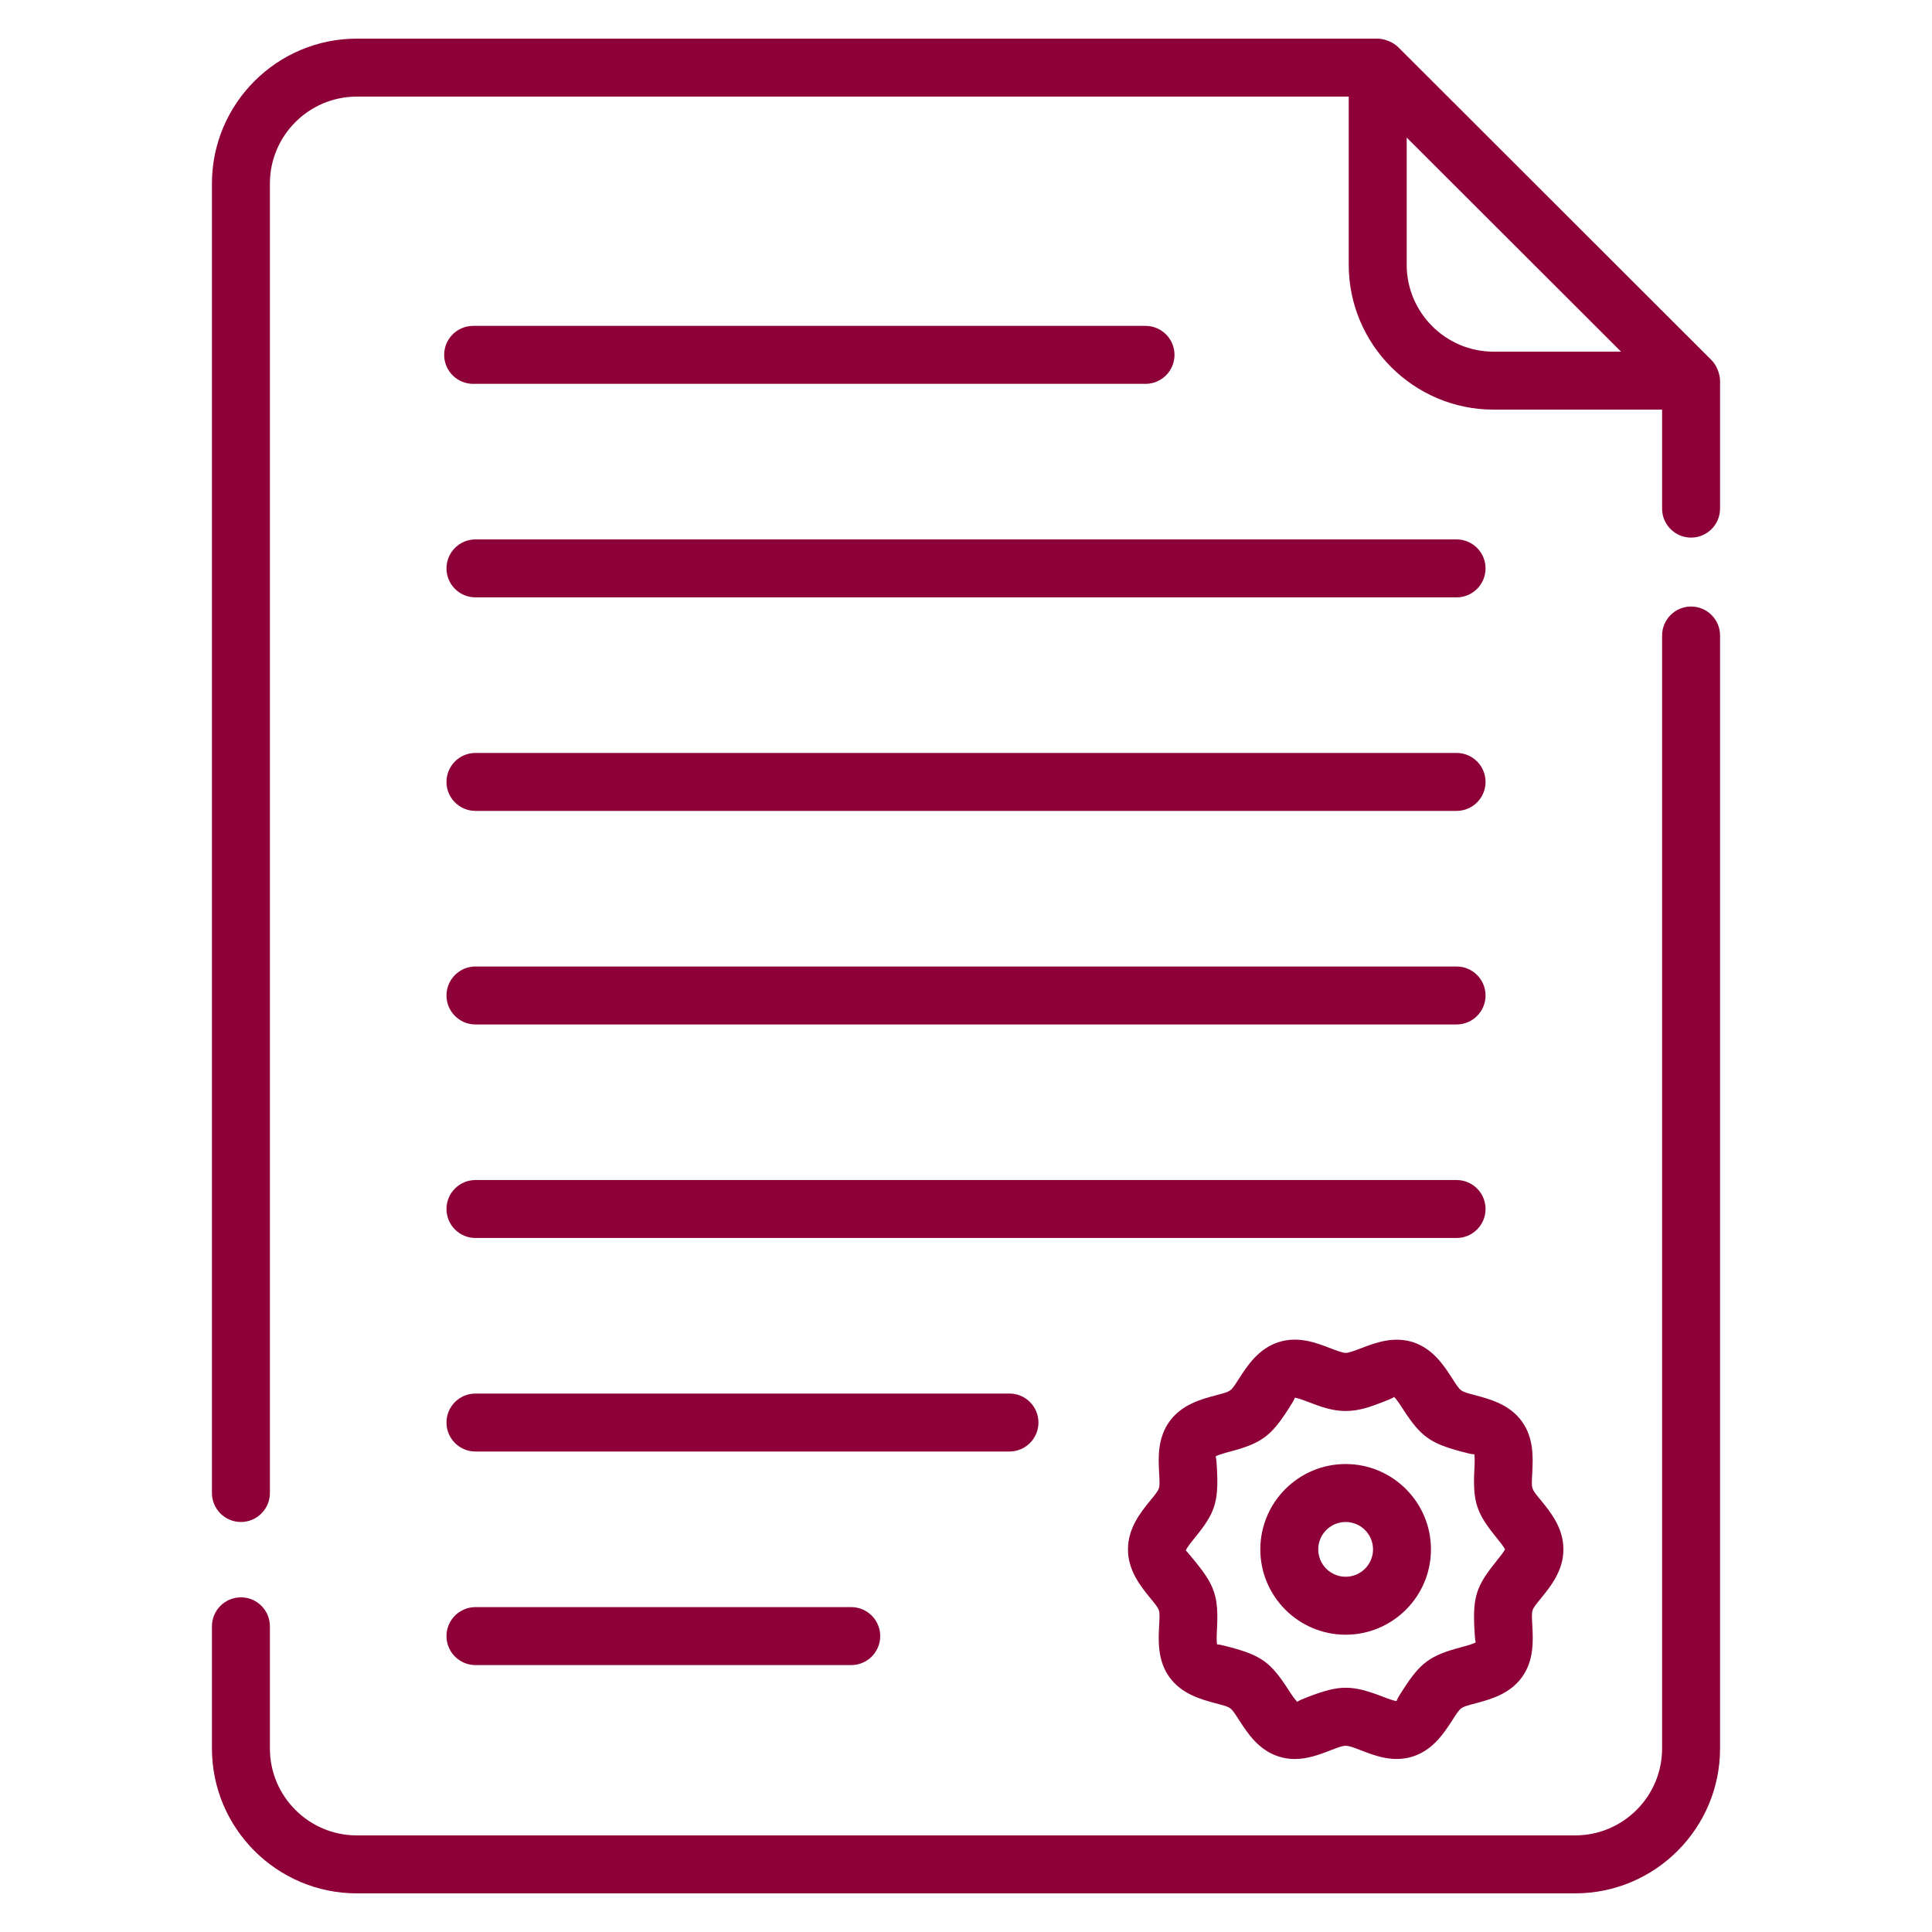
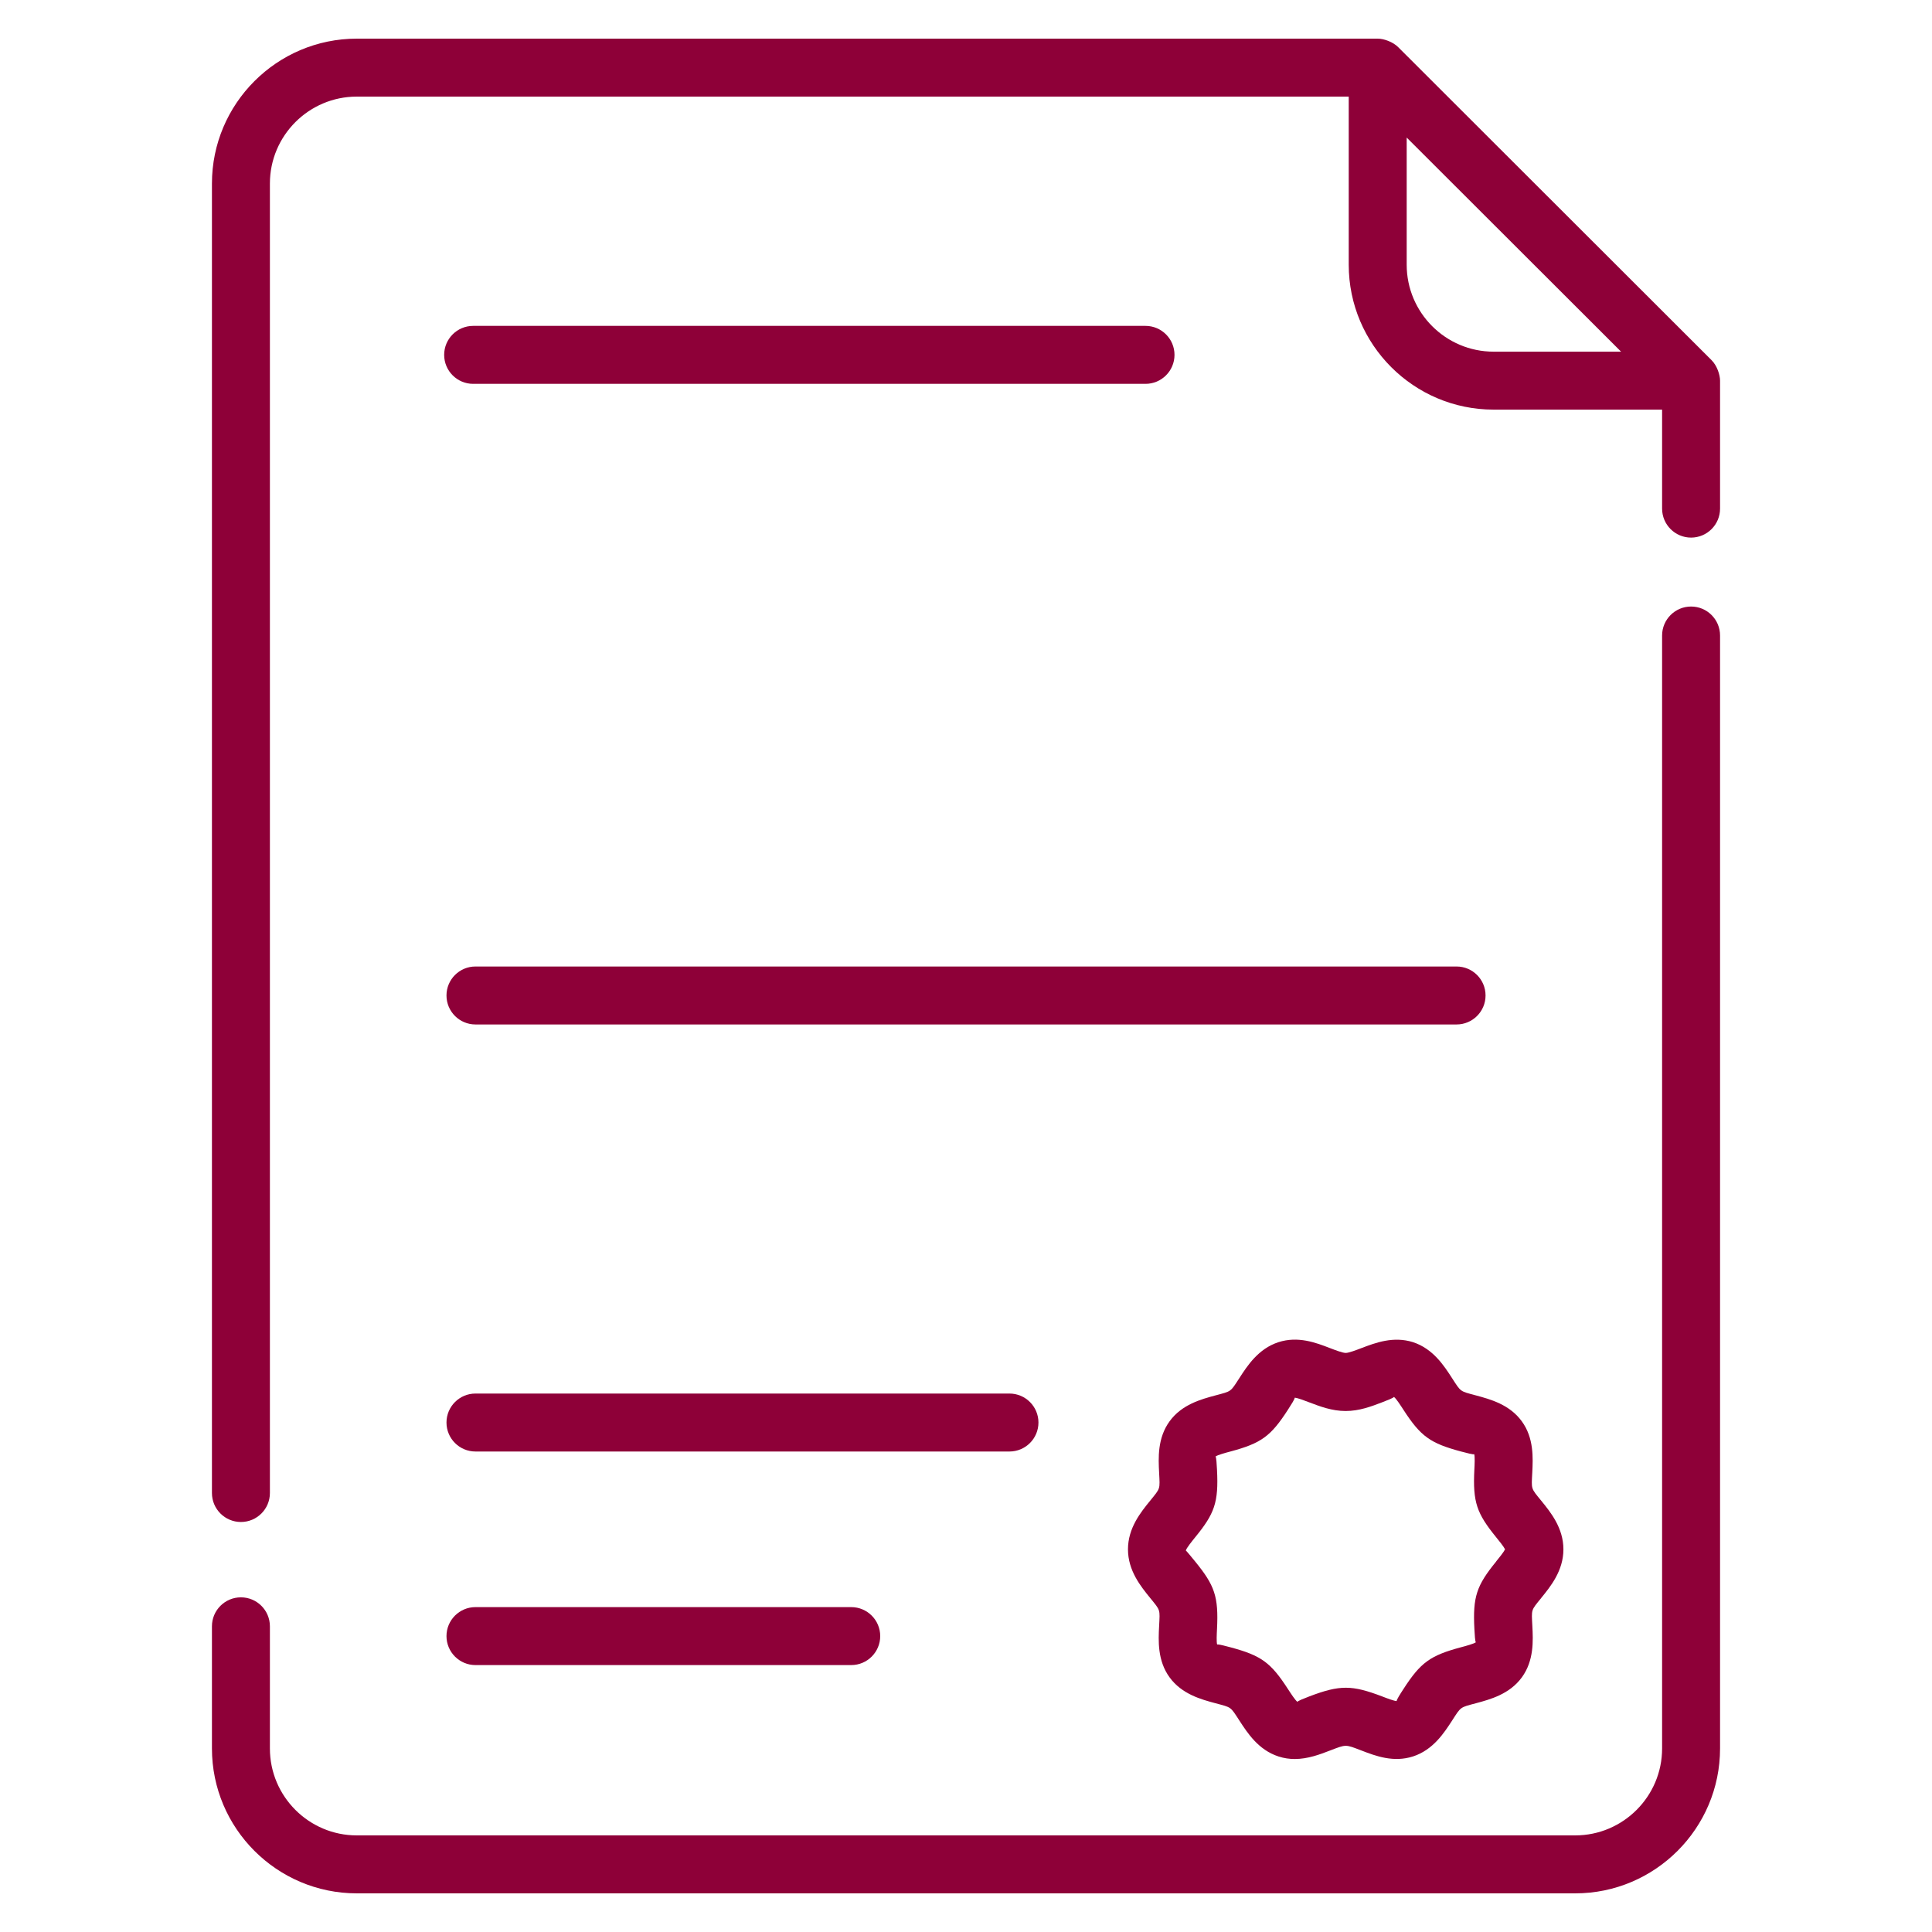
<svg xmlns="http://www.w3.org/2000/svg" xmlns:xlink="http://www.w3.org/1999/xlink" id="Layer_1" viewBox="0 0 50 50" width="300" height="300">
  <g width="100%" height="100%" transform="matrix(1,0,0,1,0,0)">
    <linearGradient id="lg1">
      <stop stop-opacity="1" stop-color="#8e0038" offset="0" />
      <stop stop-opacity="1" stop-color="#8e0038" offset="0.96" />
    </linearGradient>
    <linearGradient id="SVGID_1_" gradientUnits="userSpaceOnUse" x1="2.101" x2="57.048" xlink:href="#lg1" y1="3.3" y2="52.563" />
    <linearGradient id="SVGID_2_" gradientUnits="userSpaceOnUse" x1="-1.72" x2="53.227" xlink:href="#lg1" y1="7.561" y2="56.824" />
    <linearGradient id="SVGID_3_" gradientUnits="userSpaceOnUse" x1="-1.606" x2="53.341" xlink:href="#lg1" y1="7.434" y2="56.697" />
    <linearGradient id="SVGID_4_" gradientUnits="userSpaceOnUse" x1="-1.606" x2="53.341" xlink:href="#lg1" y1="7.434" y2="56.698" />
    <linearGradient id="SVGID_5_" gradientUnits="userSpaceOnUse" x1="6.634" x2="61.581" xlink:href="#lg1" y1="-1.757" y2="47.507" />
    <linearGradient id="SVGID_6_" gradientUnits="userSpaceOnUse" x1="3.887" x2="58.834" xlink:href="#lg1" y1="1.307" y2="50.57" />
    <linearGradient id="SVGID_7_" gradientUnits="userSpaceOnUse" x1="1.14" x2="56.088" xlink:href="#lg1" y1="4.371" y2="53.634" />
    <linearGradient id="SVGID_8_" gradientUnits="userSpaceOnUse" x1="-1.607" x2="53.341" xlink:href="#lg1" y1="7.435" y2="56.698" />
    <linearGradient id="SVGID_9_" gradientUnits="userSpaceOnUse" x1="-10.591" x2="44.357" xlink:href="#lg1" y1="17.455" y2="66.718" />
    <linearGradient id="SVGID_10_" gradientUnits="userSpaceOnUse" x1="-6.931" x2="48.016" xlink:href="#lg1" y1="13.374" y2="62.637" />
    <linearGradient id="SVGID_11_" gradientUnits="userSpaceOnUse" x1="7.574" x2="62.521" xlink:href="#lg1" y1="-2.805" y2="46.458" />
    <g>
      <path d="m5.485 4.75v33.889c0 .414.336.75.75.75s.75-.336.75-.75v-33.889c0-1.24 1.009-2.25 2.25-2.25h25.67v4.351c0 2.067 1.682 3.75 3.75 3.75h4.36v2.562c0 .414.336.75.75.75s.75-.336.75-.75v-3.312c0-.149-.078-.389-.22-.53l-8.11-8.101c-.136-.137-.373-.22-.53-.22h-26.42c-2.068 0-3.75 1.683-3.75 3.75zm33.17 4.351c-1.241 0-2.25-1.01-2.25-2.25v-3.291l5.548 5.541z" fill="url(#SVGID_1_)" data-original-color="lg1" stroke="none" stroke-opacity="1" />
      <path d="m5.485 45.25c0 2.067 1.682 3.75 3.75 3.75h31.53c2.068 0 3.75-1.683 3.75-3.75v-28.803c0-.414-.336-.75-.75-.75s-.75.336-.75.75v28.803c0 1.24-1.009 2.25-2.25 2.25h-31.53c-1.241 0-2.25-1.01-2.25-2.25v-3.161c0-.414-.336-.75-.75-.75s-.75.336-.75.75z" fill="url(#SVGID_2_)" data-original-color="lg1" stroke="none" stroke-opacity="1" />
      <path d="m39.885 41.357c.243-.298.576-.707.576-1.26 0-.554-.332-.962-.575-1.26-.272-.332-.253-.289-.231-.726.019-.377.045-.895-.271-1.328-.318-.437-.82-.571-1.187-.67-.421-.113-.383-.085-.618-.447-.207-.321-.491-.761-1.011-.931-.504-.159-.965.013-1.335.154-.138.053-.328.125-.406.125s-.268-.072-.406-.125c-.37-.143-.829-.317-1.336-.153-.519.169-.803.608-1.011.93-.237.365-.197.334-.618.447-.367.099-.87.233-1.187.67-.316.434-.291.951-.271 1.329.022.441.038.392-.231.725-.243.298-.575.706-.575 1.26 0 .553.333.961.575 1.259.27.333.253.282.231.725-.02.378-.045.896.271 1.329.318.437.82.571 1.188.67.421.113.38.081.618.447.208.321.492.761 1.012.93.144.047.285.066.421.066.339 0 .65-.118.914-.22.422-.161.389-.162.812 0 .37.143.831.316 1.336.153.519-.169.803-.608 1.011-.929.234-.363.2-.336.619-.448.366-.099.868-.233 1.186-.67.316-.434.291-.951.271-1.329-.022-.441-.039-.393.23-.724zm-1.163-.947c-.509.625-.608.912-.565 1.746.007.136.018.34.039.345-.055.041-.254.095-.386.13-.794.213-1.044.391-1.49 1.083-.075.115-.188.291-.173.309-.066 0-.254-.072-.378-.12-.781-.297-1.091-.301-1.884 0-.124.048-.312.12-.306.142-.057-.039-.17-.215-.246-.331-.449-.695-.697-.869-1.489-1.082-.113-.03-.277-.074-.328-.074-.008 0-.014.001-.016.004-.021-.064-.011-.269-.004-.404.042-.84-.06-1.126-.566-1.747-.088-.108-.222-.271-.241-.285.02-.066.158-.237.241-.34.501-.613.609-.9.566-1.746-.007-.136-.018-.34-.039-.345.055-.041.254-.095.386-.13.802-.215 1.046-.396 1.489-1.082.075-.116.188-.292.173-.31.067 0 .254.072.379.12.274.104.586.224.941.224s.666-.119.941-.224c.125-.048.312-.12.307-.142.057.039.17.215.245.33.451.699.702.871 1.49 1.083.133.035.334.089.344.069.021.064.011.269.004.404-.042.843.062 1.128.565 1.748.073.09.19.233.23.312-.04.078-.157.223-.23.312z" fill="url(#SVGID_3_)" data-original-color="lg1" stroke="none" stroke-opacity="1" />
-       <path d="m34.825 37.889c-1.218 0-2.208.991-2.208 2.209s.991 2.208 2.208 2.208 2.208-.99 2.208-2.208-.991-2.209-2.208-2.209zm0 2.917c-.391 0-.709-.317-.709-.708s.318-.709.709-.709.709.318.709.709-.318.708-.709.708z" fill="url(#SVGID_4_)" data-original-color="lg1" stroke="none" stroke-opacity="1" />
-       <path d="m37.696 13.96h-25.391c-.414 0-.75.336-.75.75s.336.75.75.75h25.391c.414 0 .75-.336.75-.75s-.336-.75-.75-.75z" fill="url(#SVGID_5_)" data-original-color="lg1" stroke="none" stroke-opacity="1" />
-       <path d="m37.696 19.486h-25.391c-.414 0-.75.336-.75.75s.336.75.75.75h25.391c.414 0 .75-.336.75-.75s-.336-.75-.75-.75z" fill="url(#SVGID_6_)" data-original-color="lg1" stroke="none" stroke-opacity="1" />
      <path d="m37.696 25.013h-25.391c-.414 0-.75.336-.75.75s.336.75.75.75h25.391c.414 0 .75-.336.75-.75s-.336-.75-.75-.75z" fill="url(#SVGID_7_)" data-original-color="lg1" stroke="none" stroke-opacity="1" />
-       <path d="m38.446 31.289c0-.414-.336-.75-.75-.75h-25.391c-.414 0-.75.336-.75.75s.336.75.75.75h25.391c.414 0 .75-.336.75-.75z" fill="url(#SVGID_8_)" data-original-color="lg1" stroke="none" stroke-opacity="1" />
      <path d="m12.305 41.592c-.414 0-.75.336-.75.75s.336.75.75.75h9.725c.414 0 .75-.336.75-.75s-.336-.75-.75-.75z" fill="url(#SVGID_9_)" data-original-color="lg1" stroke="none" stroke-opacity="1" />
      <path d="m26.875 36.815c0-.414-.336-.75-.75-.75h-13.82c-.414 0-.75.336-.75.75s.336.75.75.75h13.82c.414 0 .75-.336.75-.75z" fill="url(#SVGID_10_)" data-original-color="lg1" stroke="none" stroke-opacity="1" />
      <path d="m29.646 8.434h-17.401c-.414 0-.75.336-.75.75s.336.75.75.75h17.401c.414 0 .75-.336.75-.75s-.336-.75-.75-.75z" fill="url(#SVGID_11_)" data-original-color="lg1" stroke="none" stroke-opacity="1" />
    </g>
  </g>
</svg>